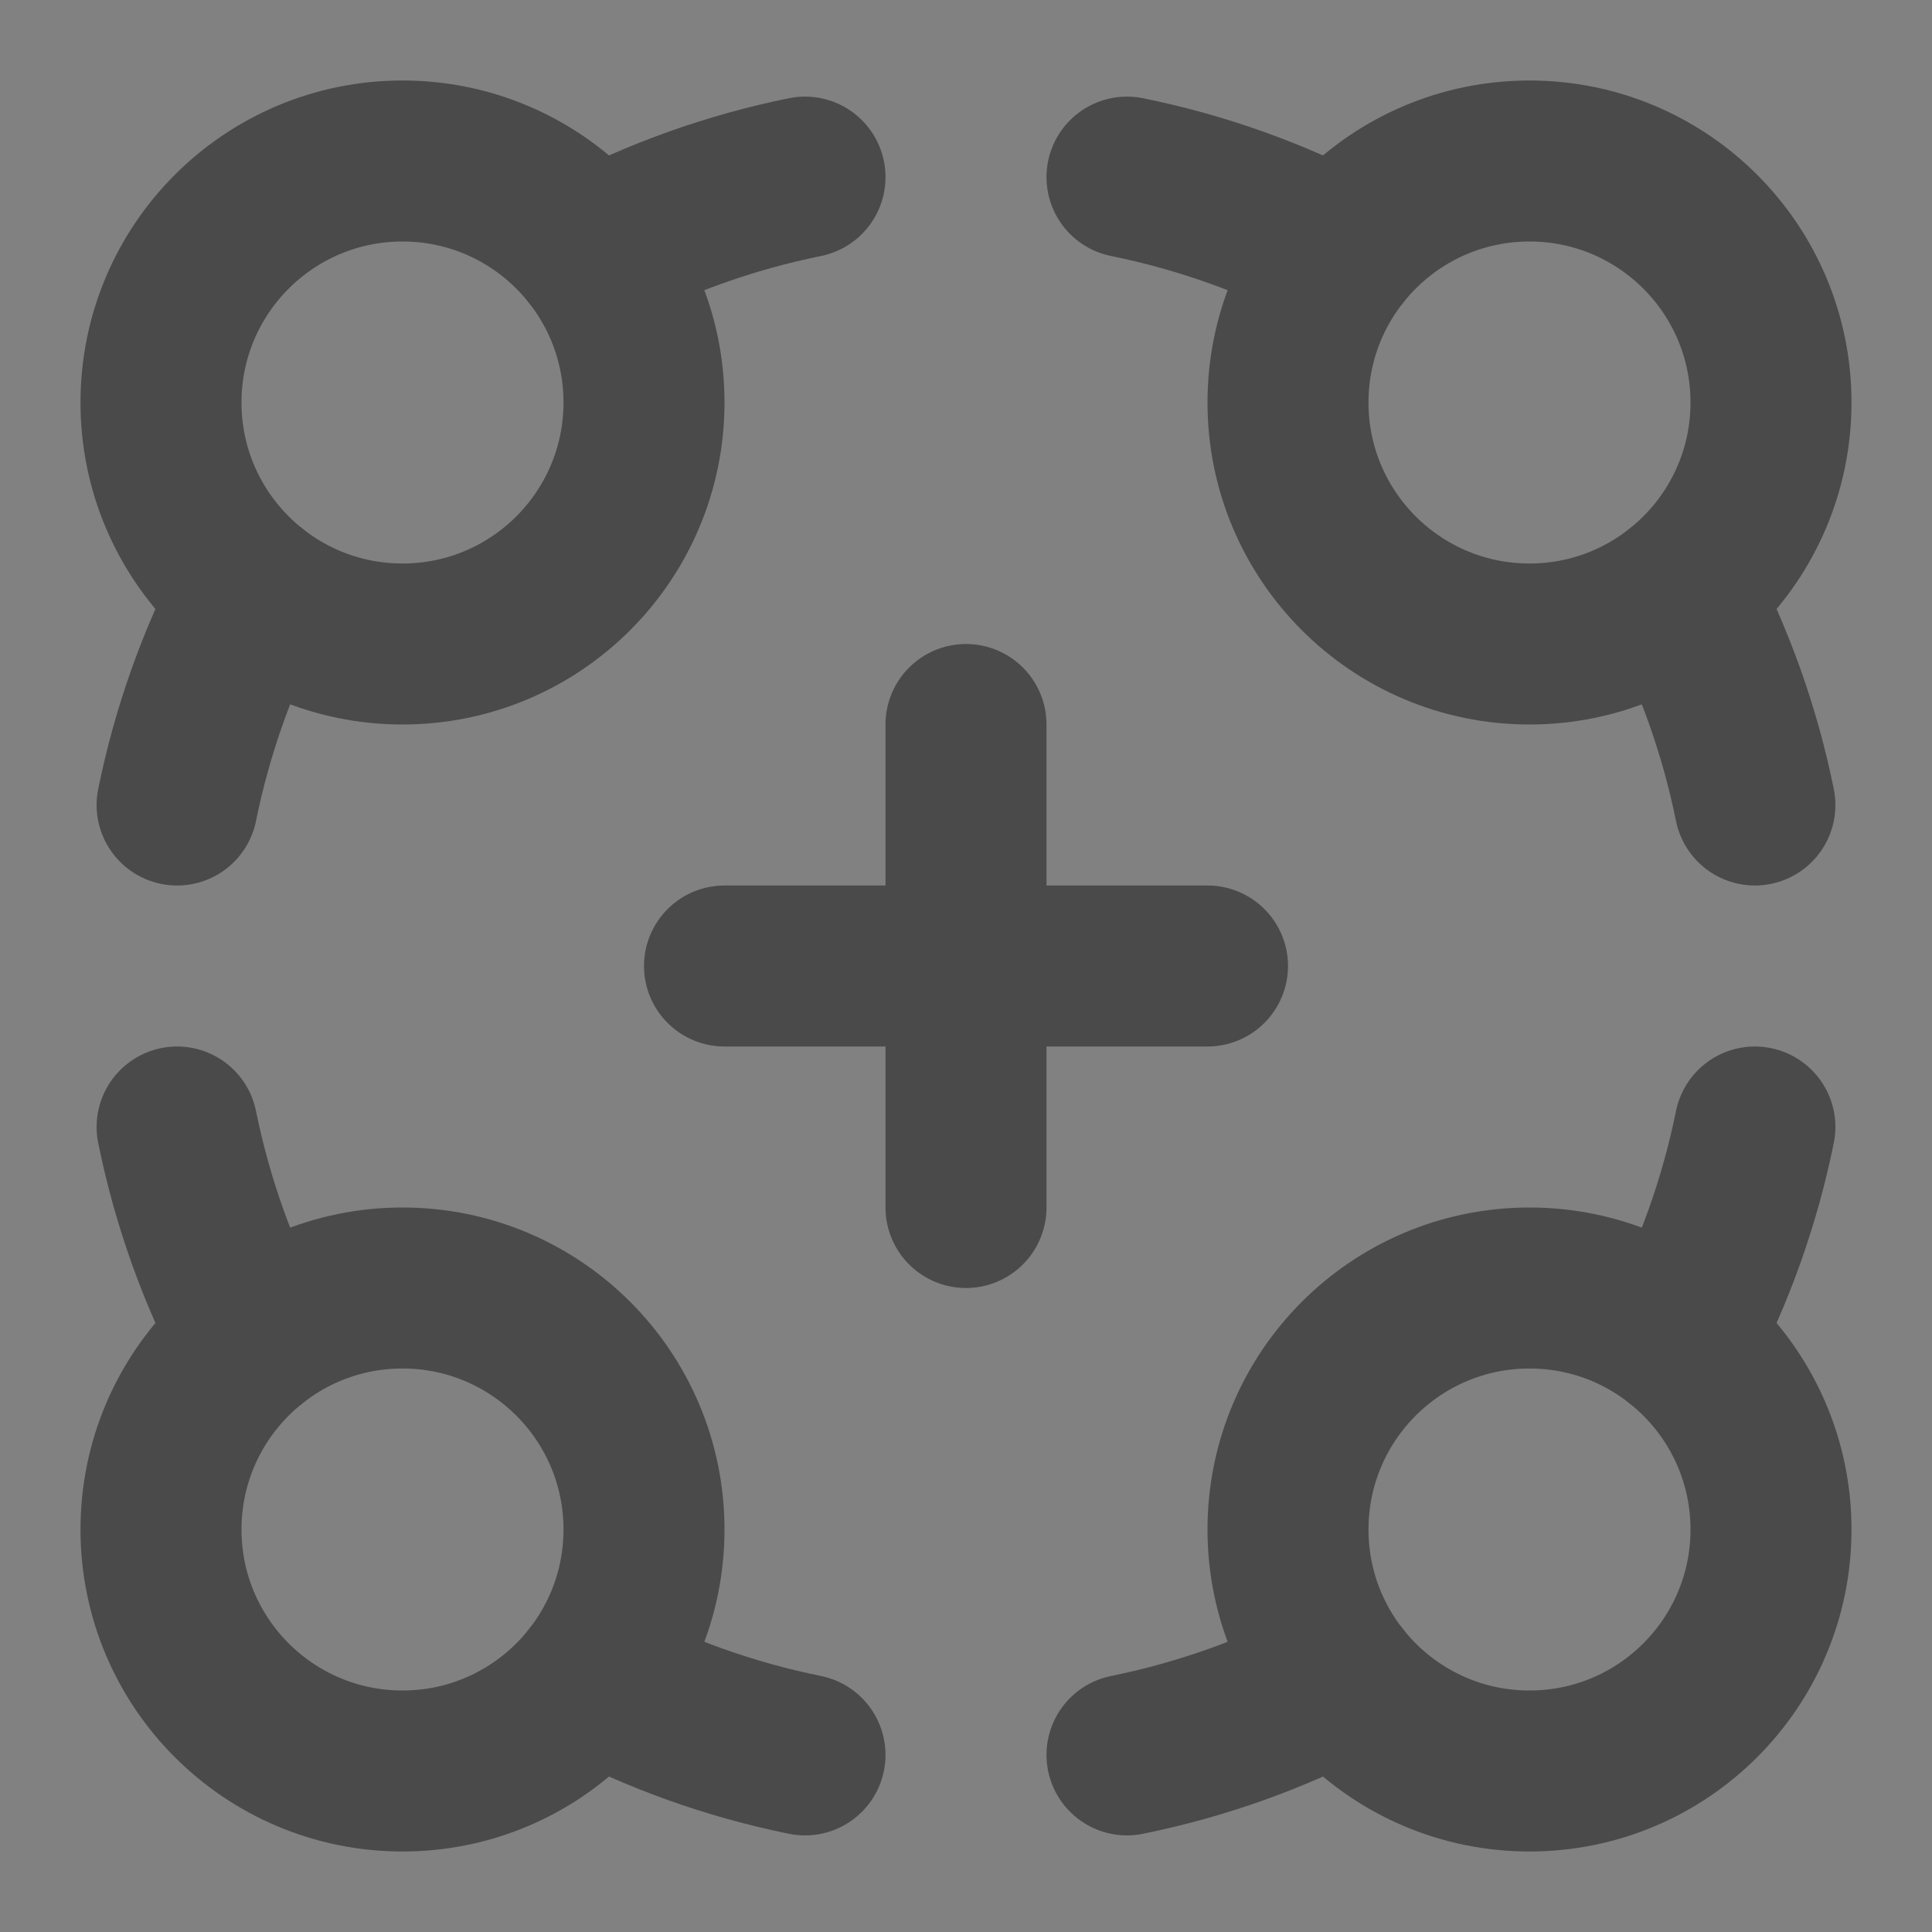
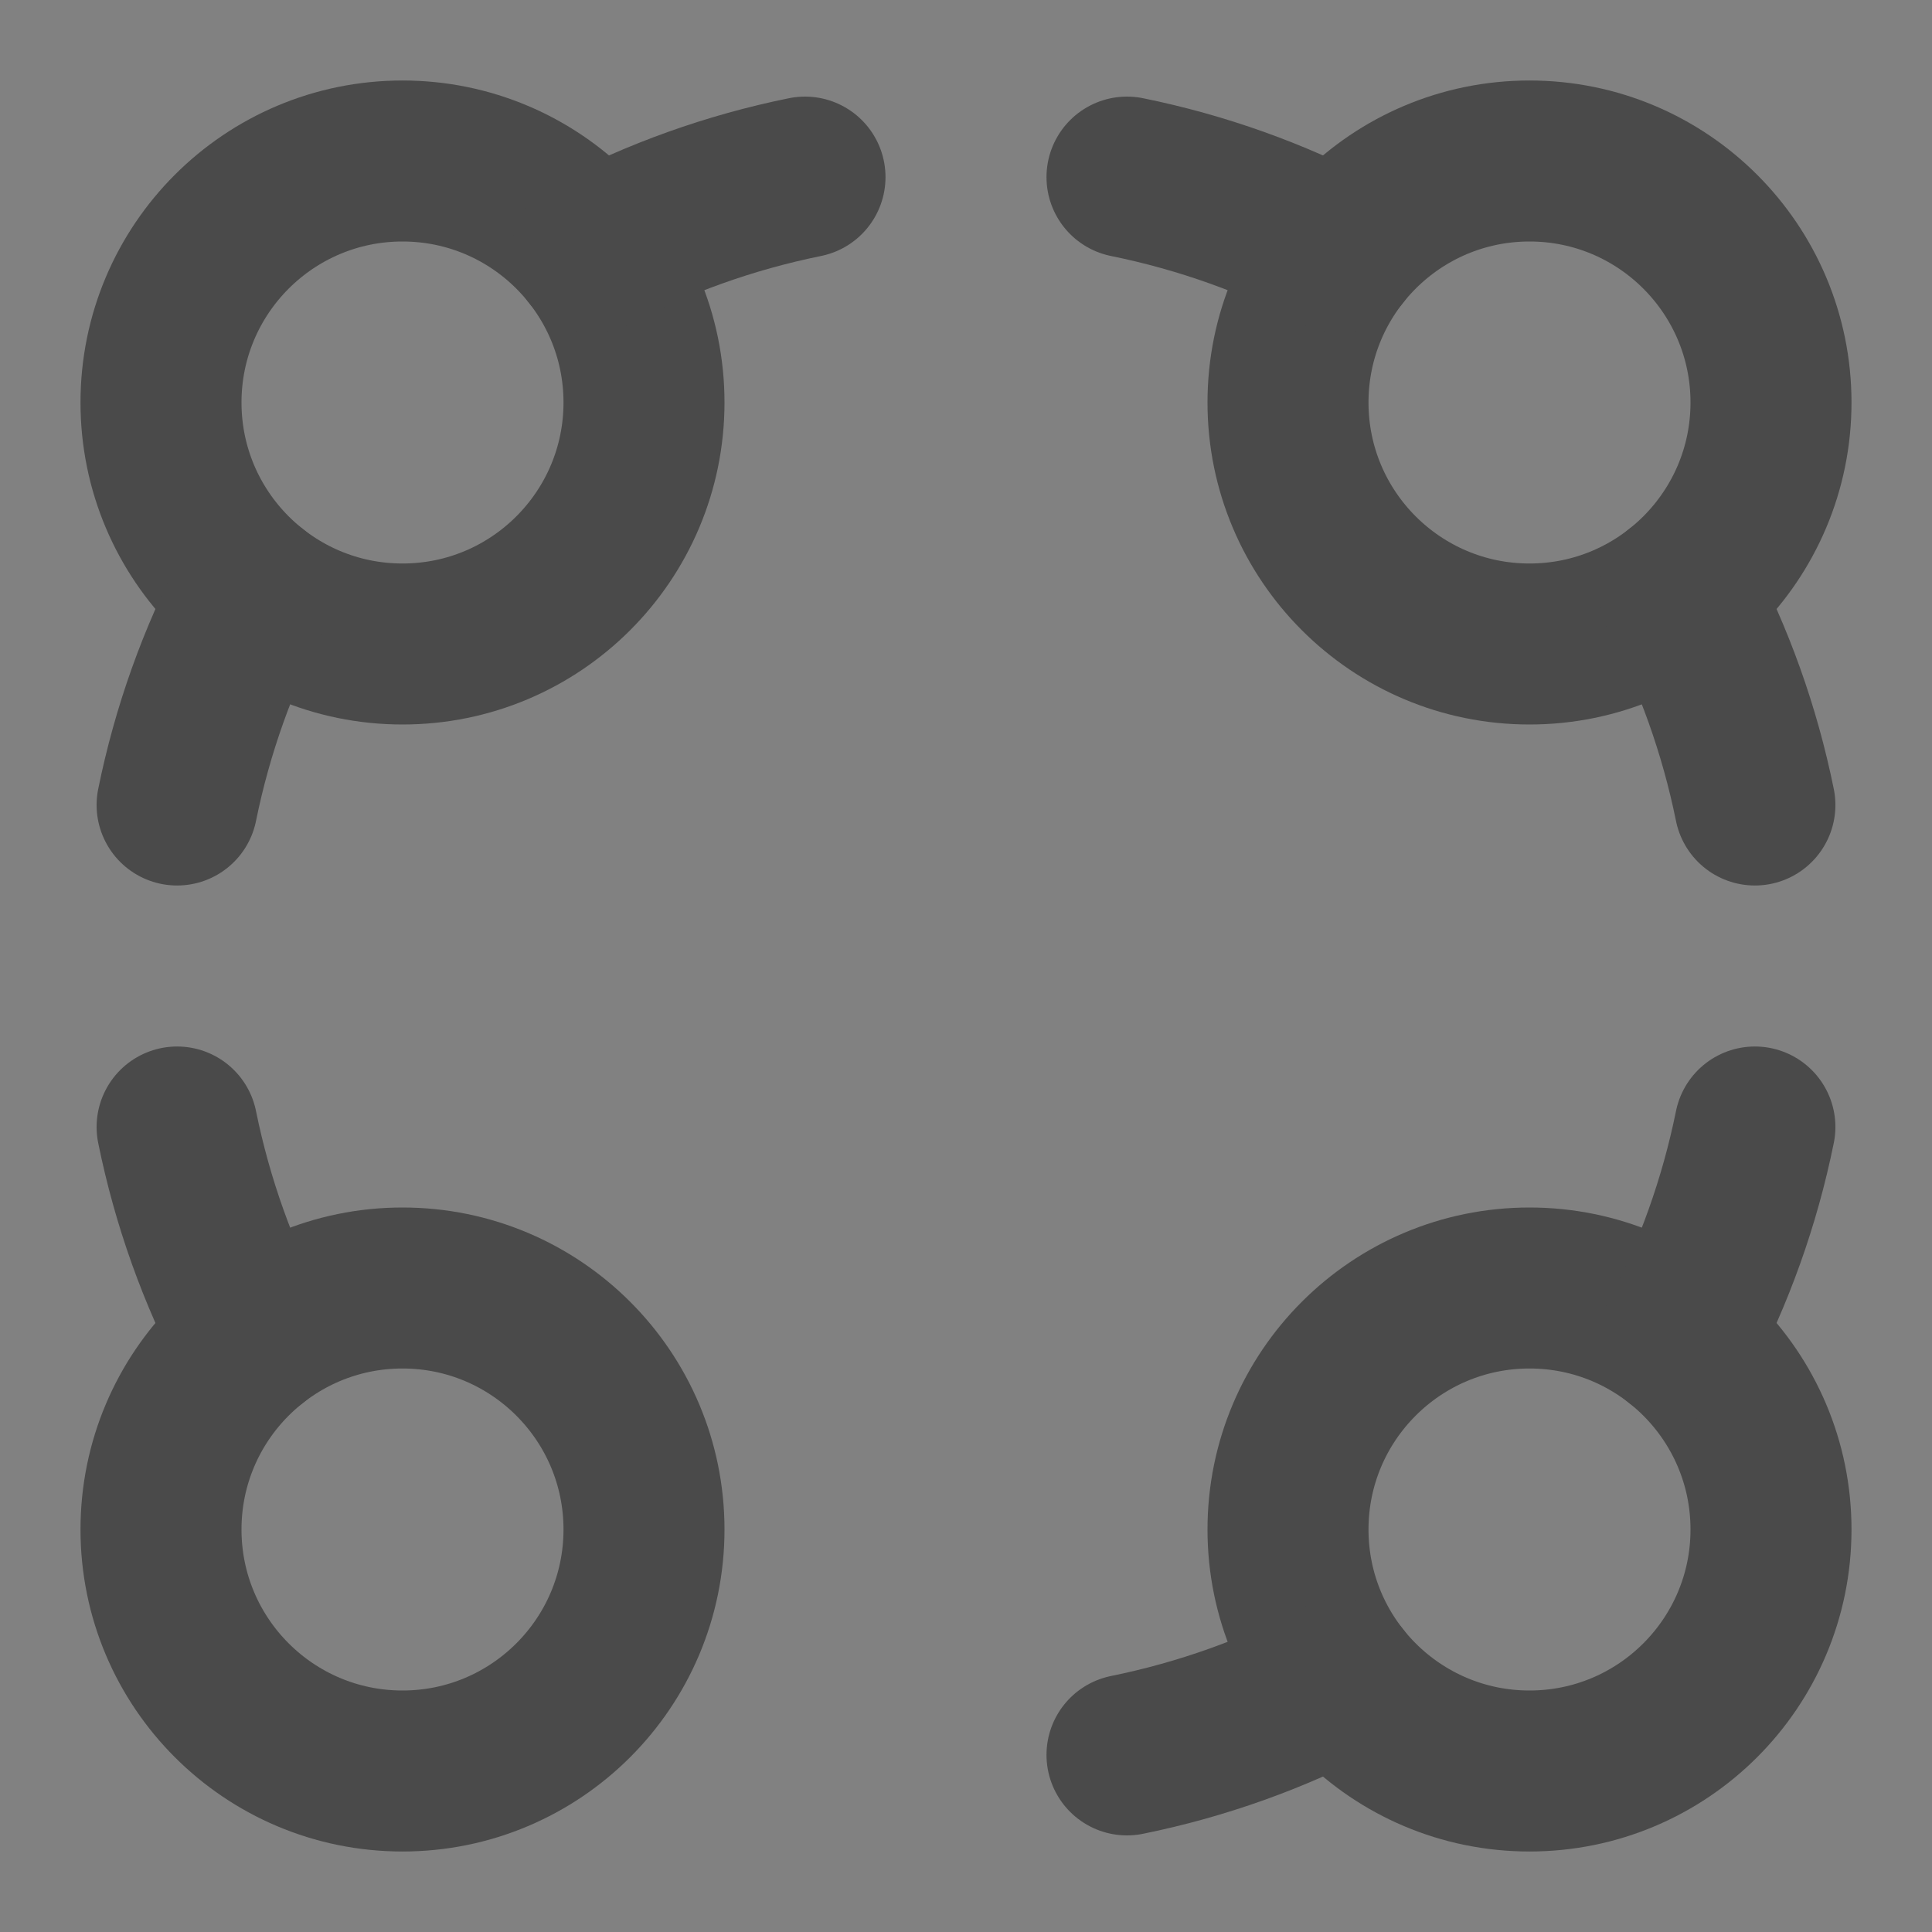
<svg xmlns="http://www.w3.org/2000/svg" width="24" height="24" viewBox="0 0 48 48" fill="none">
  <rect x="0" y="0" width="48" height="48" fill="#808080" stroke="none" />
  <rect width="48" height="48" fill="white" fill-opacity="0.01" />
  <circle cx="10" cy="10" r="6" fill="none" stroke="#4a4a4a" stroke-width="4" stroke-linecap="round" stroke-linejoin="round" />
  <path d="M6.283 14.711C5.421 16.352 4.78 18.129 4.4 20" stroke="#4a4a4a" stroke-width="4" stroke-linecap="round" stroke-linejoin="round" />
  <path d="M14.711 6.284C16.353 5.421 18.129 4.78 20 4.4" stroke="#4a4a4a" stroke-width="4" stroke-linecap="round" stroke-linejoin="round" />
  <circle cx="38" cy="10" r="6" fill="none" stroke="#4a4a4a" stroke-width="4" stroke-linecap="round" stroke-linejoin="round" />
  <path d="M33.289 6.284C31.648 5.421 29.871 4.78 28 4.4" stroke="#4a4a4a" stroke-width="4" stroke-linecap="round" stroke-linejoin="round" />
  <path d="M41.716 14.711C42.579 16.352 43.22 18.129 43.6 20" stroke="#4a4a4a" stroke-width="4" stroke-linecap="round" stroke-linejoin="round" />
  <circle cx="38" cy="38" r="6" fill="none" stroke="#4a4a4a" stroke-width="4" stroke-linecap="round" stroke-linejoin="round" />
  <path d="M41.716 33.289C42.579 31.648 43.22 29.871 43.6 28" stroke="#4a4a4a" stroke-width="4" stroke-linecap="round" stroke-linejoin="round" />
  <path d="M33.289 41.716C31.648 42.579 29.871 43.22 28 43.6" stroke="#4a4a4a" stroke-width="4" stroke-linecap="round" stroke-linejoin="round" />
  <circle cx="10" cy="38" r="6" fill="none" stroke="#4a4a4a" stroke-width="4" stroke-linecap="round" stroke-linejoin="round" />
-   <path d="M14.711 41.716C16.353 42.579 18.129 43.22 20 43.6" stroke="#4a4a4a" stroke-width="4" stroke-linecap="round" stroke-linejoin="round" />
  <path d="M6.283 33.289C5.421 31.648 4.78 29.871 4.4 28" stroke="#4a4a4a" stroke-width="4" stroke-linecap="round" stroke-linejoin="round" />
-   <path d="M18 24H30M24 30V18" stroke="#4a4a4a" stroke-width="4" stroke-linecap="round" stroke-linejoin="round" />
</svg>